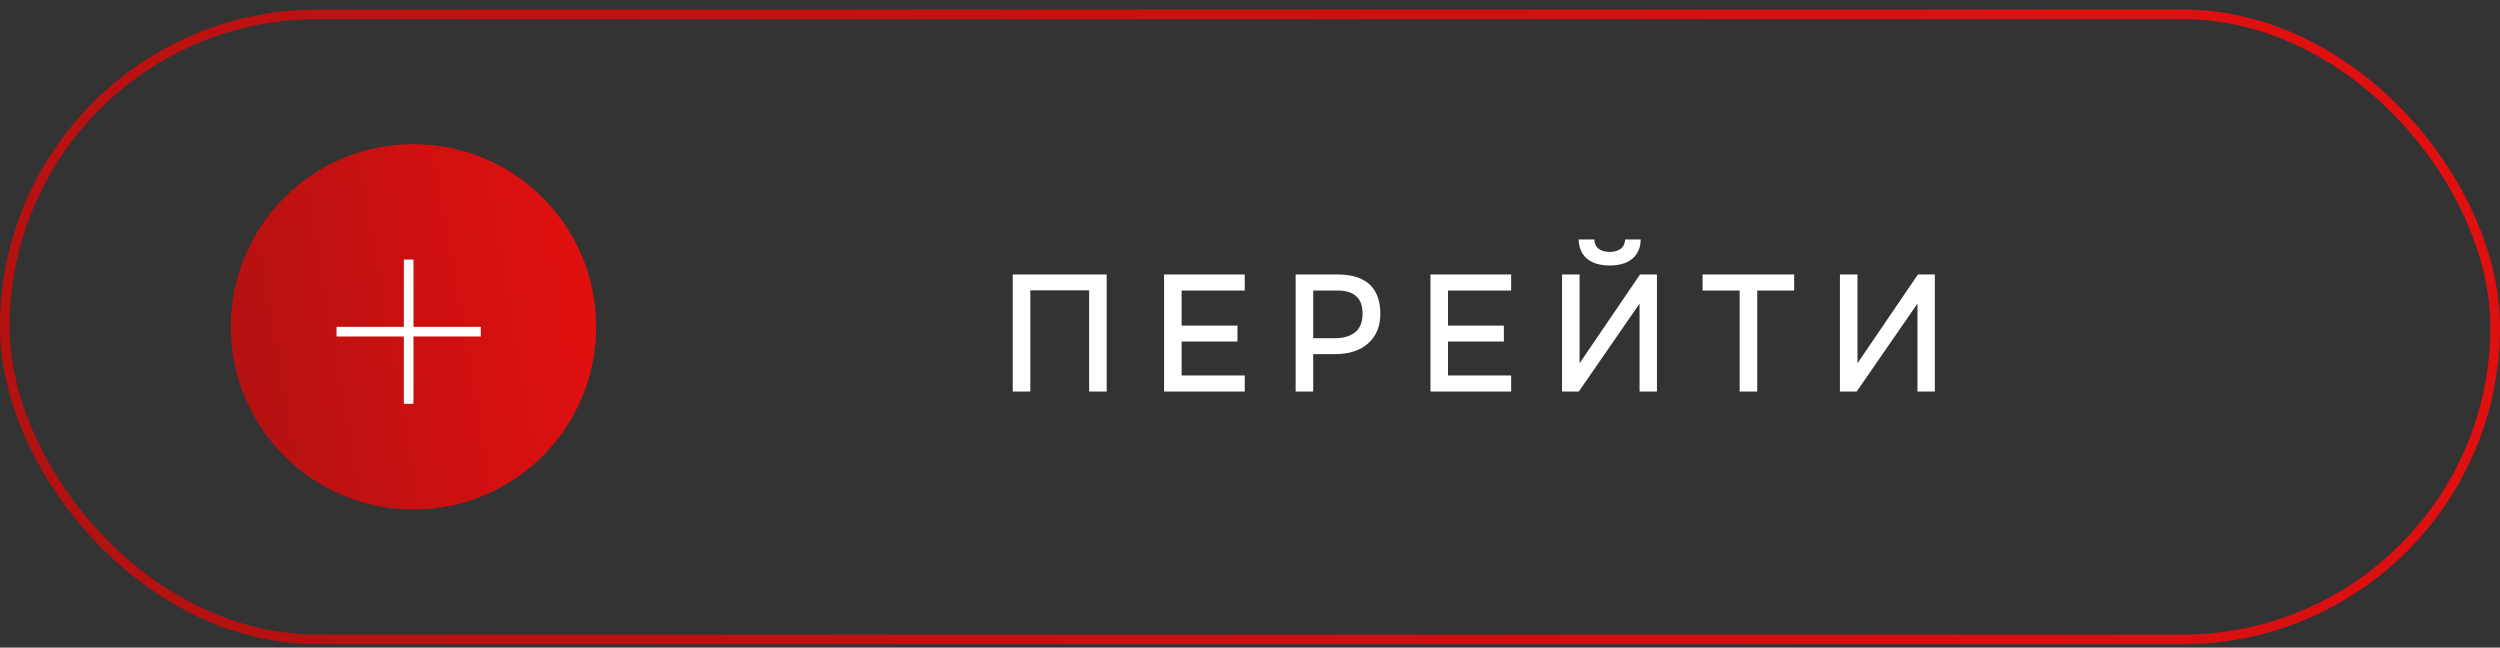
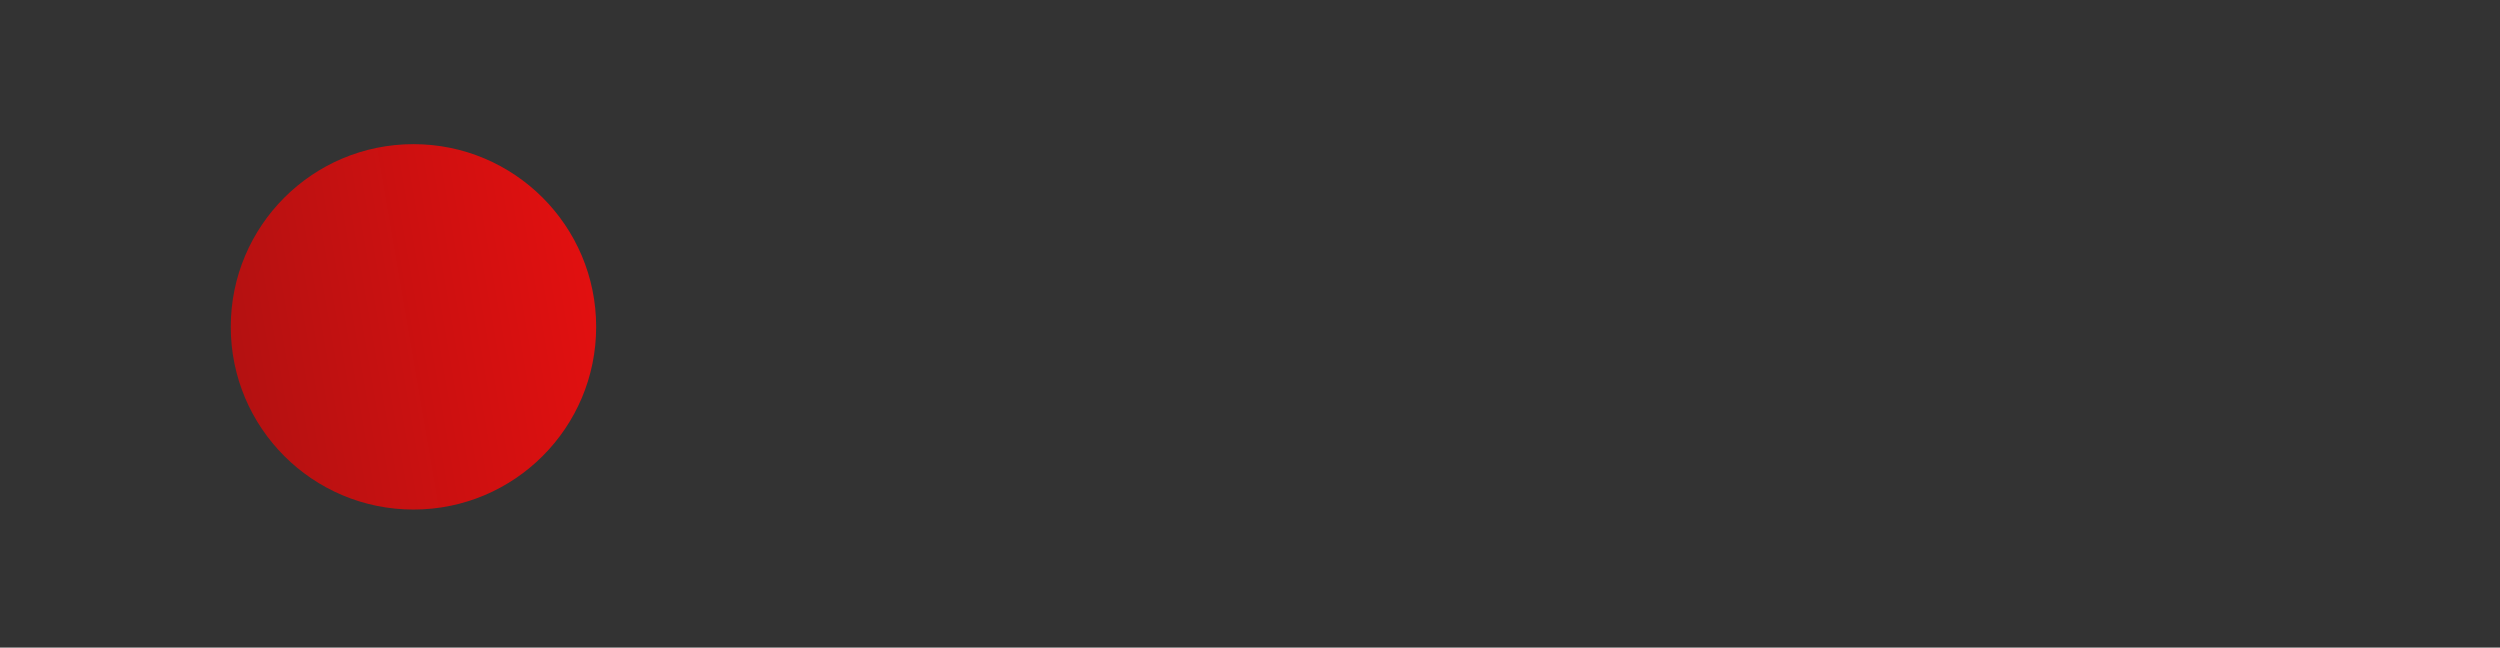
<svg xmlns="http://www.w3.org/2000/svg" width="166" height="43" viewBox="0 0 166 43" fill="none">
  <rect x="0" y="0" width="166" height="43" fill="#333333" stroke="none" />
-   <rect x="0.319" y="0.954" width="165.362" height="41.5" rx="20.75" stroke="url(#paint0_linear_99_144)" stroke-width="0.638" />
-   <path d="M67.247 26V18.223H73.484V26H72.318V19.279H68.413V26H67.247ZM77.294 26V18.223H82.651V19.29H78.46V21.622H82.167V22.678H78.46V24.933H82.651V26H77.294ZM86.031 26V18.223H88.836C89.415 18.223 89.914 18.315 90.332 18.498C90.757 18.681 91.084 18.967 91.311 19.356C91.538 19.737 91.652 20.232 91.652 20.841C91.652 21.428 91.52 21.919 91.256 22.315C90.999 22.711 90.647 23.012 90.2 23.217C89.752 23.415 89.243 23.514 88.671 23.514H87.197V26H86.031ZM87.197 22.458H88.627C89.184 22.458 89.632 22.33 89.969 22.073C90.306 21.809 90.475 21.387 90.475 20.808C90.475 20.302 90.335 19.924 90.057 19.675C89.778 19.418 89.356 19.29 88.792 19.29H87.197V22.458ZM94.983 26V18.223H100.34V19.29H96.148V21.622H99.856V22.678H96.148V24.933H100.34V26H94.983ZM103.719 26V18.223H104.885V24.119L108.9 18.223H110.022V26H108.867V20.159L104.83 26H103.719ZM106.887 17.629C106.462 17.629 106.095 17.563 105.787 17.431C105.487 17.299 105.252 17.105 105.083 16.848C104.922 16.591 104.834 16.276 104.819 15.902H105.864C105.872 16.173 105.967 16.379 106.15 16.518C106.341 16.657 106.587 16.727 106.887 16.727C107.188 16.727 107.43 16.657 107.613 16.518C107.797 16.379 107.896 16.173 107.91 15.902H108.944C108.937 16.276 108.849 16.591 108.68 16.848C108.512 17.105 108.277 17.299 107.976 17.431C107.676 17.563 107.313 17.629 106.887 17.629ZM115.514 26V19.29H113.05V18.223H119.133V19.29H116.68V26H115.514ZM122.171 26V18.223H123.337V24.119L127.352 18.223H128.474V26H127.319V20.159L123.282 26H122.171Z" fill="white" />
  <circle cx="27.454" cy="21.703" r="12.131" fill="url(#paint1_linear_99_144)" />
-   <path d="M27.135 17.234V22.023M27.135 26.811V22.023M27.135 22.023H22.346H31.923" stroke="white" stroke-width="0.638" />
  <defs>
    <linearGradient id="paint0_linear_99_144" x1="-172.706" y1="26.464" x2="61.861" y2="-132.129" gradientUnits="userSpaceOnUse">
      <stop stop-color="#851212" />
      <stop offset="1" stop-color="#E11010" />
    </linearGradient>
    <linearGradient id="paint1_linear_99_144" x1="-9.918" y1="24.444" x2="38.606" y2="16.116" gradientUnits="userSpaceOnUse">
      <stop stop-color="#851212" />
      <stop offset="1" stop-color="#E11010" />
    </linearGradient>
  </defs>
</svg>